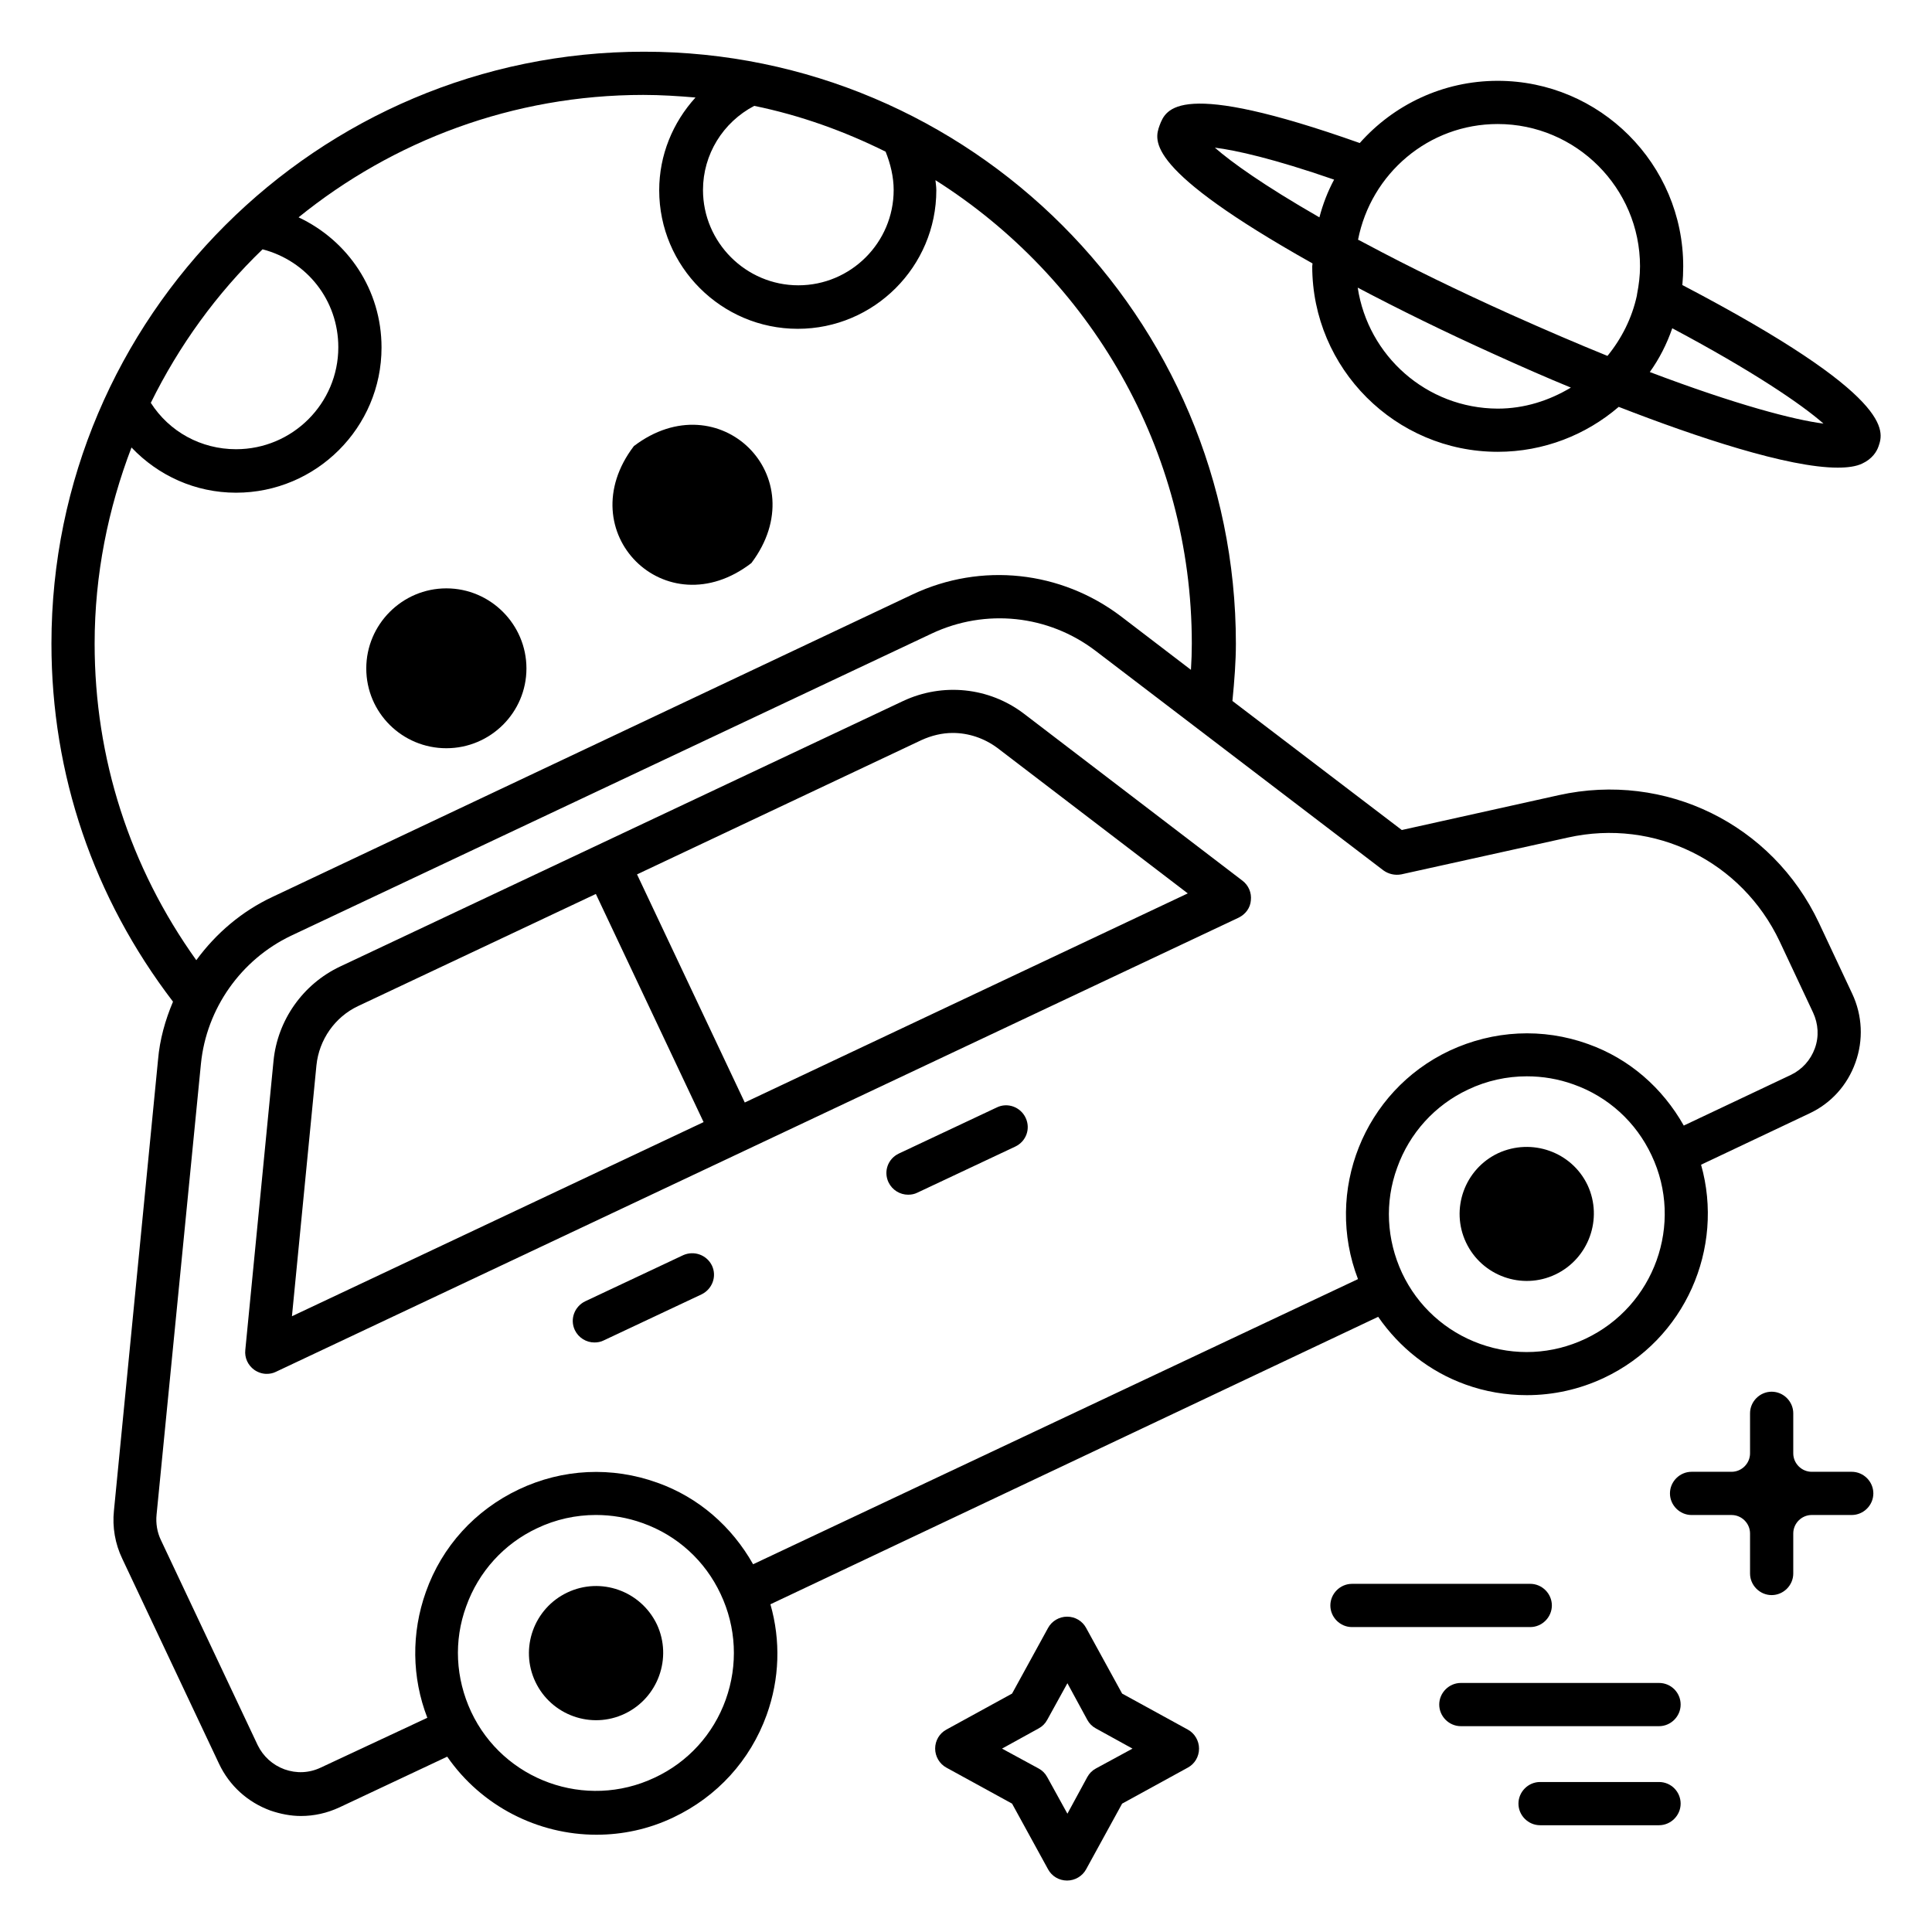
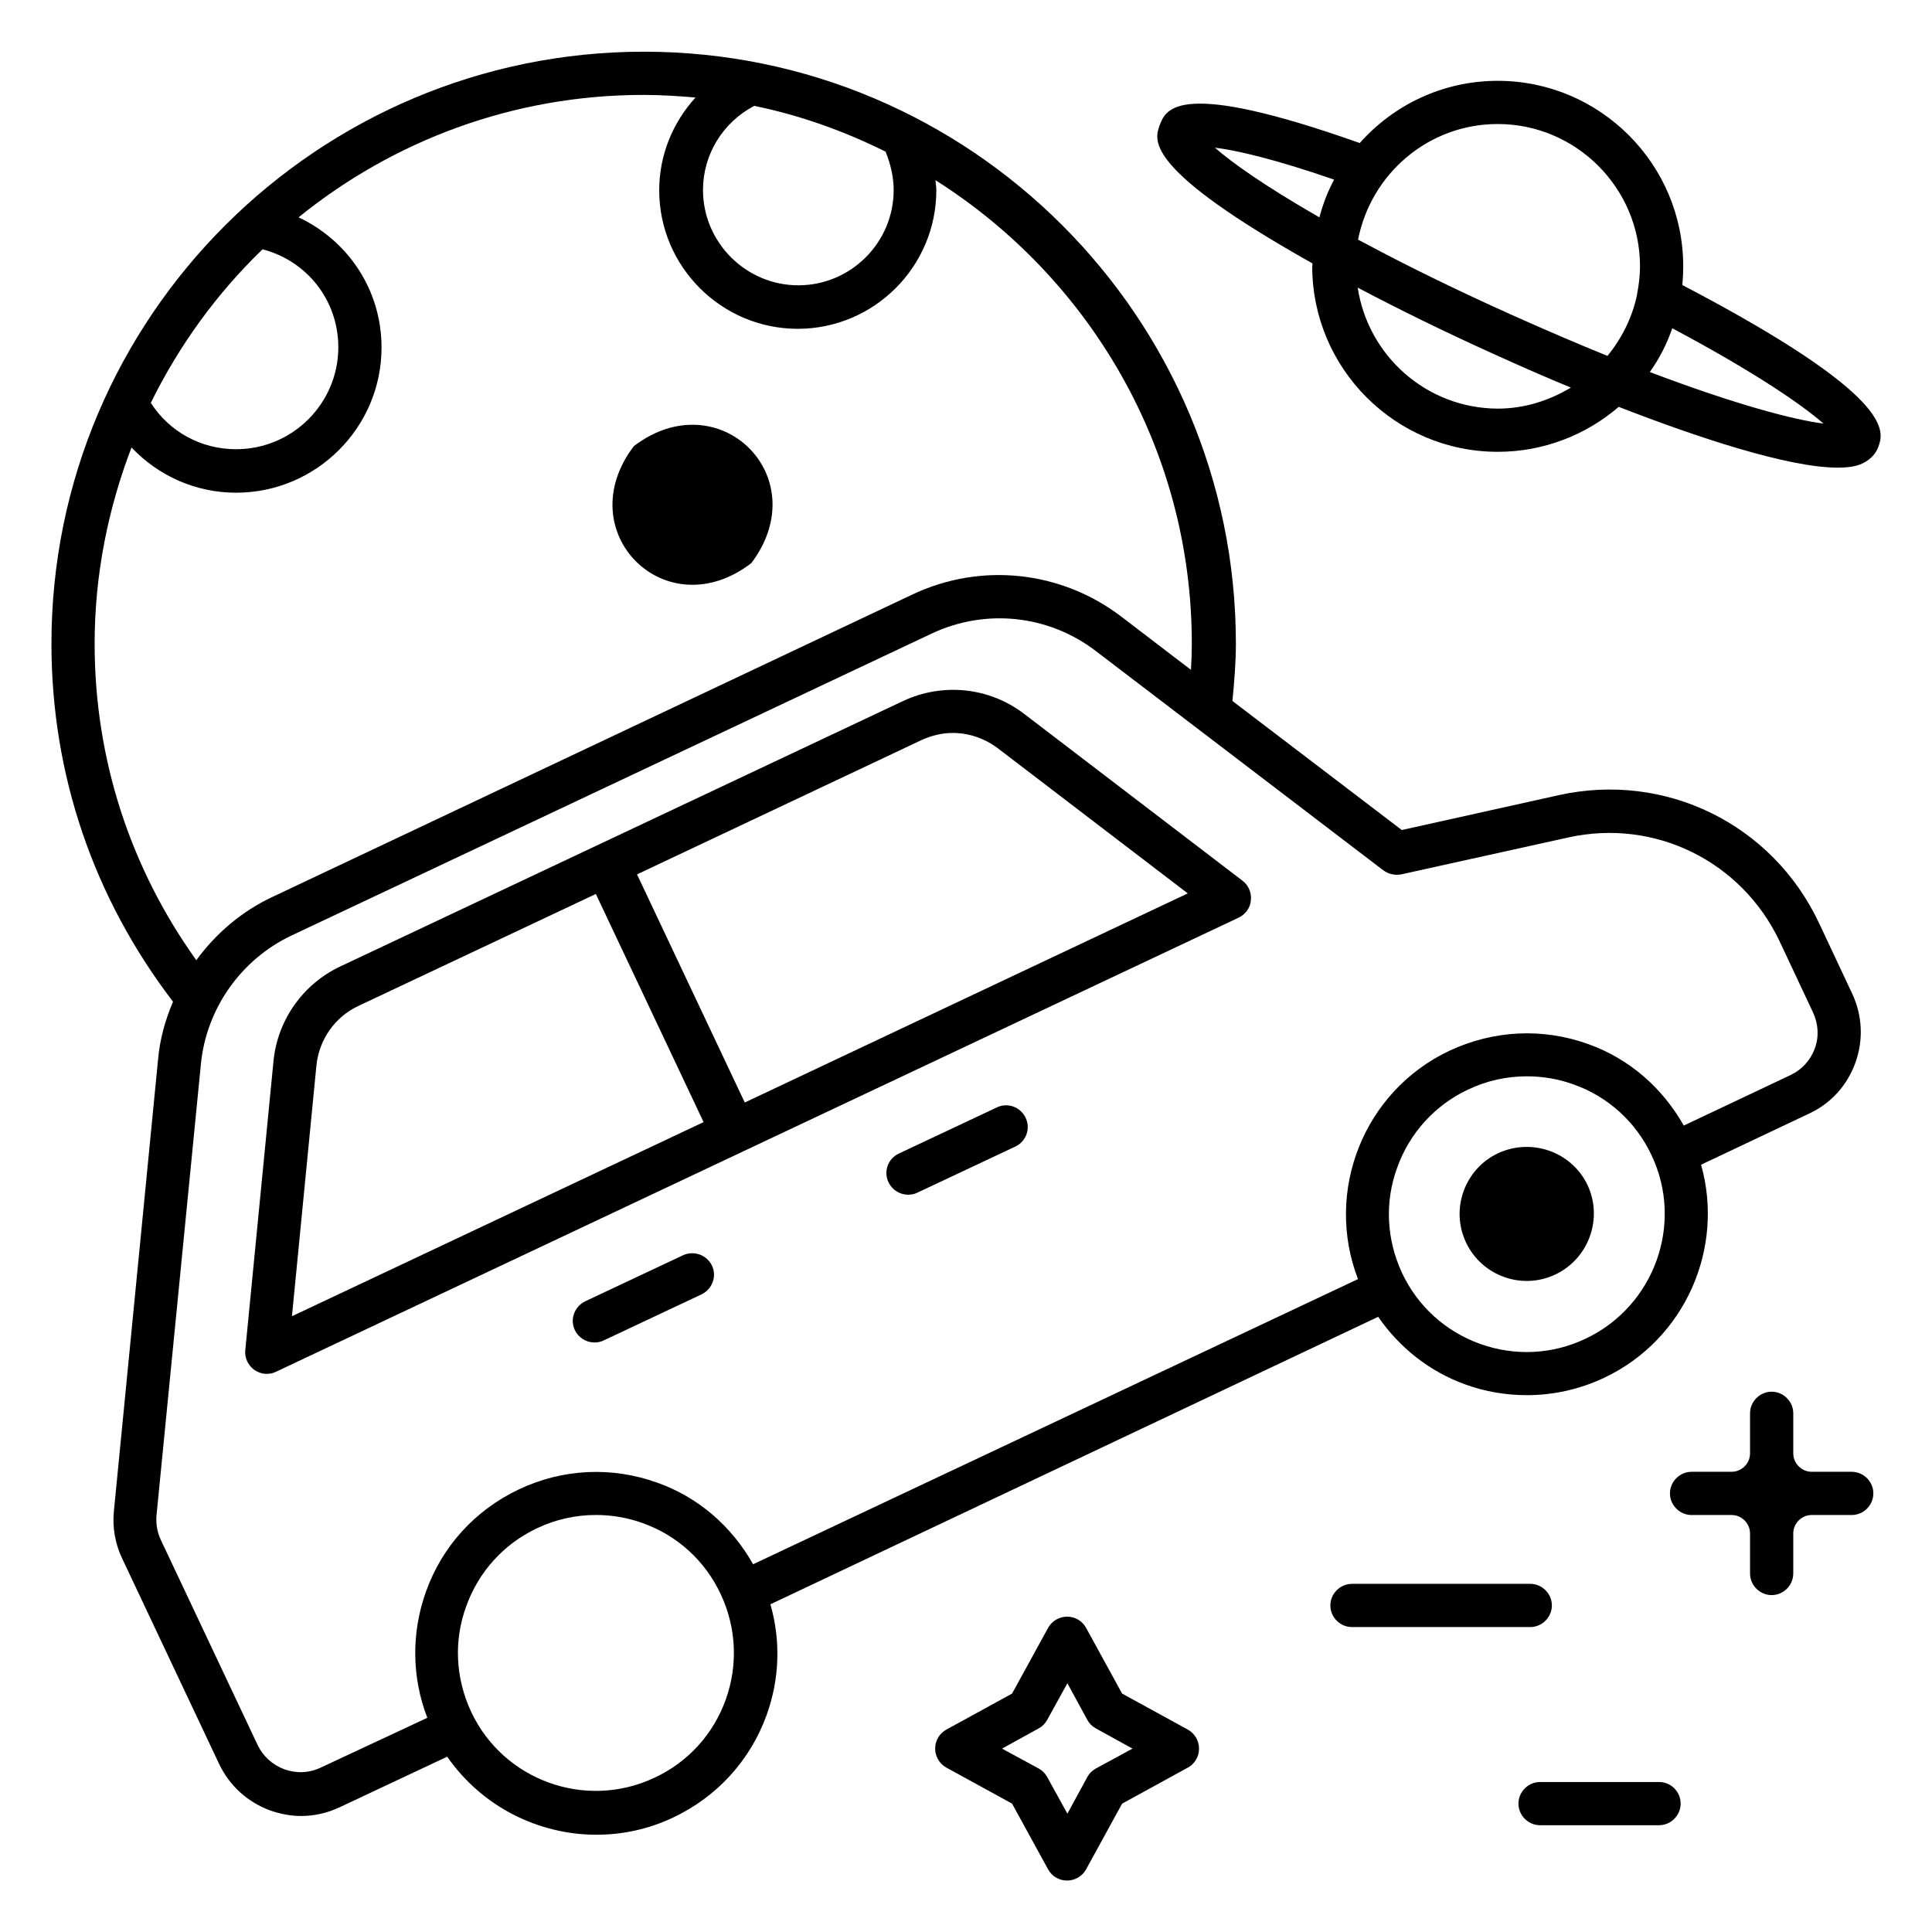
<svg xmlns="http://www.w3.org/2000/svg" fill="#000000" width="800px" height="800px" version="1.1" viewBox="144 144 512 512">
  <g>
    <path d="m343.13 293.21c17.176-22.824-8.551-48.168-31.145-30.992-17.328 22.746 8.473 48.473 31.145 30.992z" />
-     <path d="m262.29 342.29c11.68 0 21.223-9.465 21.223-21.145 0-11.68-9.543-21.223-21.223-21.223-11.68 0-21.223 9.543-21.223 21.223 0.004 11.754 9.547 21.145 21.223 21.145z" />
    <path d="m475.49 382.59c0.23-1.984-0.609-3.969-2.215-5.191l-57.938-44.273c-9.238-7.023-21.527-8.246-31.984-3.359l-149.23 70.379c-9.848 4.656-16.566 14.199-17.633 24.961l-7.481 76.645c-0.23 2.062 0.688 4.047 2.367 5.266 0.992 0.688 2.137 1.07 3.281 1.07 0.84 0 1.68-0.152 2.441-0.535l255.19-120.38c1.836-0.918 3.055-2.598 3.207-4.582zm-247.63 43.742c0.688-6.793 4.887-12.824 11.07-15.727l62.977-29.695 28.551 60.457-109.09 51.449zm113.51 9.844-28.551-60.457 75.344-35.57c2.672-1.223 5.496-1.91 8.32-1.91 4.199 0 8.32 1.375 11.832 3.969l50.457 38.551z" />
-     <path d="m294.35 566.03c-8.855 4.199-12.672 14.809-8.473 23.664 4.199 8.855 14.809 12.672 23.664 8.473 8.855-4.199 12.672-14.809 8.551-23.664-4.277-8.93-14.887-12.672-23.742-8.473z" />
    <path d="m325.04 476.64-25.953 12.215c-2.824 1.375-4.121 4.734-2.75 7.633 0.992 2.062 3.055 3.281 5.191 3.281 0.84 0 1.68-0.152 2.441-0.535l25.953-12.215c2.824-1.375 4.121-4.734 2.75-7.633-1.375-2.82-4.734-4.043-7.633-2.746z" />
-     <path d="m408.17 437.48-25.953 12.215c-2.902 1.375-4.121 4.734-2.75 7.633 0.992 2.062 3.055 3.281 5.191 3.281 0.84 0 1.68-0.152 2.441-0.535l25.953-12.215c2.902-1.375 4.121-4.734 2.75-7.633-1.375-2.898-4.809-4.121-7.633-2.746z" />
+     <path d="m408.17 437.48-25.953 12.215c-2.902 1.375-4.121 4.734-2.75 7.633 0.992 2.062 3.055 3.281 5.191 3.281 0.84 0 1.68-0.152 2.441-0.535l25.953-12.215c2.902-1.375 4.121-4.734 2.75-7.633-1.375-2.898-4.809-4.121-7.633-2.746" />
    <path d="m540.99 449.62c-8.855 4.199-12.672 14.809-8.473 23.664s14.809 12.672 23.664 8.473c8.855-4.199 12.672-14.809 8.551-23.664-4.199-8.855-14.809-12.598-23.742-8.473z" />
    <path d="m589.84 219.54c0.152-1.602 0.23-3.281 0.23-4.961 0-27.098-22.062-49.16-49.16-49.16-14.578 0-27.633 6.414-36.562 16.488-48.242-17.098-51.375-9.082-53.051-4.656-1.449 4.047-3.894 11.602 40.535 36.562 0 0.23-0.078 0.535-0.078 0.762 0 27.098 22.062 49.16 49.16 49.16 12.215 0 23.434-4.504 32.062-11.91 20.609 8.016 44.887 16.105 58.016 16.105 2.672 0 4.887-0.305 6.488-1.07 2.672-1.223 3.894-3.207 4.352-4.582 1.363-3.961 4.57-13.121-51.992-42.738zm-48.93-42.672c20.762 0 37.711 16.945 37.711 37.711 0 2.519-0.305 4.887-0.762 7.25 0 0.152-0.078 0.305-0.078 0.535-1.297 5.953-4.047 11.375-7.785 15.953-7.711-3.129-16.105-6.719-25.648-10.992-13.742-6.184-26.793-12.52-38.625-18.855l-1.754-0.918h-0.078c3.43-17.555 18.699-30.684 37.02-30.684zm-74.961 6.262c5.574 0.688 15.496 2.902 31.602 8.473-1.68 3.129-2.977 6.488-3.894 10-14.883-8.551-23.355-14.656-27.707-18.473zm37.859 37.098c11.145 5.879 23.129 11.754 35.801 17.48 7.559 3.434 14.352 6.414 20.688 9.008-5.727 3.434-12.289 5.574-19.391 5.574-18.852-0.078-34.348-13.973-37.098-32.062zm77.406 22.367c2.519-3.512 4.504-7.406 5.953-11.602 21.375 11.375 34.273 20.152 40.074 25.266-7.785-0.992-23.051-4.965-46.027-13.664z" />
    <path d="m634.73 534.04h-10.609c-2.672 0-4.887-2.215-4.887-4.887v-10.609c0-3.129-2.594-5.727-5.727-5.727-3.129 0-5.727 2.594-5.727 5.727v10.609c0 2.672-2.215 4.887-4.887 4.887h-10.609c-3.129 0-5.727 2.594-5.727 5.727 0 3.129 2.594 5.727 5.727 5.727h10.609c2.672 0 4.887 2.215 4.887 4.887v10.609c0 3.129 2.594 5.727 5.727 5.727 3.129 0 5.727-2.594 5.727-5.727v-10.613c0-2.672 2.215-4.887 4.887-4.887h10.609c3.129 0 5.727-2.594 5.727-5.727 0-3.129-2.594-5.723-5.727-5.723z" />
    <path d="m458.78 602.36-17.406-9.543-9.543-17.406c-0.992-1.832-2.902-2.977-5.039-2.977-2.062 0-4.047 1.145-5.039 2.977l-9.543 17.406-17.406 9.543c-1.832 0.992-2.977 2.902-2.977 5.039 0 2.062 1.145 4.047 2.977 5.039l17.406 9.543 9.543 17.406c0.992 1.832 2.902 2.977 5.039 2.977 2.062 0 4.047-1.145 5.039-2.977l9.543-17.406 17.406-9.543c1.832-0.992 2.977-2.902 2.977-5.039 0-2.062-1.145-4.047-2.977-5.039zm-24.352 10.305c-0.992 0.535-1.754 1.297-2.289 2.289l-5.266 9.695-5.344-9.695c-0.535-0.992-1.297-1.754-2.289-2.289l-9.695-5.266 9.695-5.344c0.992-0.535 1.754-1.297 2.289-2.289l5.344-9.695 5.266 9.695c0.535 0.992 1.297 1.754 2.289 2.289l9.695 5.344z" />
-     <path d="m583.66 590h-52.52c-3.129 0-5.727 2.594-5.727 5.727 0 3.129 2.594 5.727 5.727 5.727h52.52c3.129 0 5.727-2.594 5.727-5.727 0-3.133-2.519-5.727-5.727-5.727z" />
    <path d="m583.66 616.25h-31.527c-3.129 0-5.727 2.594-5.727 5.727 0 3.129 2.594 5.727 5.727 5.727h31.527c3.129 0 5.727-2.594 5.727-5.727 0-3.129-2.519-5.727-5.727-5.727z" />
    <path d="m555.26 569.46c0-3.129-2.594-5.727-5.727-5.727l-47.246 0.004c-3.129 0-5.727 2.594-5.727 5.727 0 3.129 2.594 5.727 5.727 5.727h47.25c3.129-0.004 5.723-2.602 5.723-5.731z" />
    <path d="m509.23 492.97c5.648 8.168 13.586 14.504 23.129 17.938 5.266 1.91 10.762 2.824 16.258 2.824 7.023 0 13.969-1.527 20.457-4.582 21.527-10.152 31.984-34.352 25.727-56.488l28.703-13.586c5.727-2.672 10.078-7.481 12.215-13.512 2.137-5.953 1.832-12.441-0.84-18.168l-8.855-18.855c-12.367-26.184-40.688-40.074-68.93-33.816l-41.602 9.238-44.887-34.199c0.535-5.418 0.918-10.535 0.918-15.191 0-86.488-70.379-156.87-156.87-156.87-86.492 0.004-157.02 70.309-157.02 156.87 0 34.656 11.145 67.328 32.215 94.883-2.062 4.887-3.512 10-3.969 15.418l-11.684 119.47c-0.457 4.352 0.305 8.777 2.215 12.746l25.648 54.352c2.75 5.801 7.559 10.152 13.586 12.367 2.672 0.918 5.418 1.449 8.09 1.449 3.512 0 6.945-0.762 10.23-2.289l28.551-13.434c9.082 13.129 24.047 20.688 39.543 20.688 6.871 0 13.816-1.449 20.383-4.582 11.602-5.496 20.383-15.113 24.734-27.176 3.434-9.543 3.742-19.695 0.992-29.312zm54.961 5.805c-8.855 4.199-18.777 4.656-27.938 1.375-9.16-3.281-16.566-10-20.688-18.777-4.121-8.855-4.656-18.777-1.297-27.938 3.281-9.16 10-16.566 18.777-20.688 4.961-2.367 10.305-3.512 15.574-3.512 4.199 0 8.32 0.688 12.367 2.137 9.238 3.281 16.566 10 20.688 18.777 8.621 18.164 0.758 39.996-17.484 48.625zm-183.36-304.43c0 13.969-11.375 25.266-25.266 25.266-13.895 0-25.266-11.375-25.266-25.266 0-9.391 5.266-17.938 13.586-22.289 12.289 2.519 23.895 6.719 34.809 12.137 1.297 3.207 2.137 6.719 2.137 10.152zm-167.25 15.727c11.754 3.055 20.074 13.512 20.074 25.953 0 14.887-12.137 27.023-27.098 27.023-9.312 0-17.711-4.656-22.594-12.289 7.481-15.191 17.48-29.008 29.617-40.688zm-44.504 104.5c0-18.32 3.586-35.801 9.77-51.984 7.098 7.481 16.945 11.984 27.711 11.984 21.223 0 38.551-17.25 38.551-38.473 0-15.266-8.855-28.32-21.984-34.504 24.961-20.23 56.793-32.441 91.371-32.441 4.656 0 9.312 0.305 13.816 0.688-6.031 6.641-9.617 15.266-9.617 24.578 0 20.23 16.488 36.719 36.719 36.719s36.719-16.488 36.719-36.719c0-0.918-0.152-1.754-0.23-2.672 40.762 25.801 67.938 71.145 67.938 122.82 0 2.215-0.078 4.582-0.23 6.945l-18.473-14.121c-15.953-12.137-37.098-14.426-55.266-5.879l-169.62 80.156c-8.168 3.816-15.039 9.695-20.23 16.793-17.633-24.656-26.945-53.512-26.945-83.895zm59.922 297.86c-3.055 1.449-6.414 1.602-9.617 0.457-3.129-1.145-5.648-3.434-7.098-6.414l-25.648-54.352c-0.992-2.062-1.375-4.426-1.145-6.719l11.754-119.46c1.449-14.656 10.609-27.633 23.895-33.969l169.77-80.074c14.273-6.719 30.914-4.961 43.434 4.582l76.258 58.168c1.375 0.992 3.055 1.375 4.734 1.07l44.199-9.77c22.977-5.113 46.031 6.258 56.105 27.559l8.855 18.855c1.375 2.977 1.602 6.336 0.457 9.465-1.145 3.129-3.359 5.574-6.336 7.023l-28.398 13.434c-5.648-10-14.426-17.711-25.344-21.602-12.062-4.352-25.113-3.664-36.719 1.754-22.824 10.762-33.207 37.328-24.273 60.535l-160.3 75.57c-5.648-10-14.426-17.711-25.344-21.602-12.062-4.352-25.113-3.742-36.719 1.754-11.602 5.496-20.383 15.113-24.656 27.176-3.894 10.914-3.742 22.672 0.383 33.359zm107.33-18.016c-3.281 9.16-10 16.566-18.855 20.688-18.242 8.625-40.074 0.762-48.625-17.48-4.121-8.855-4.656-18.777-1.297-27.938 3.281-9.16 10-16.566 18.777-20.688 4.961-2.367 10.305-3.512 15.574-3.512 4.199 0 8.32 0.688 12.367 2.137 9.238 3.281 16.566 10 20.688 18.777 4.195 8.855 4.652 18.855 1.371 28.016z" />
  </g>
</svg>